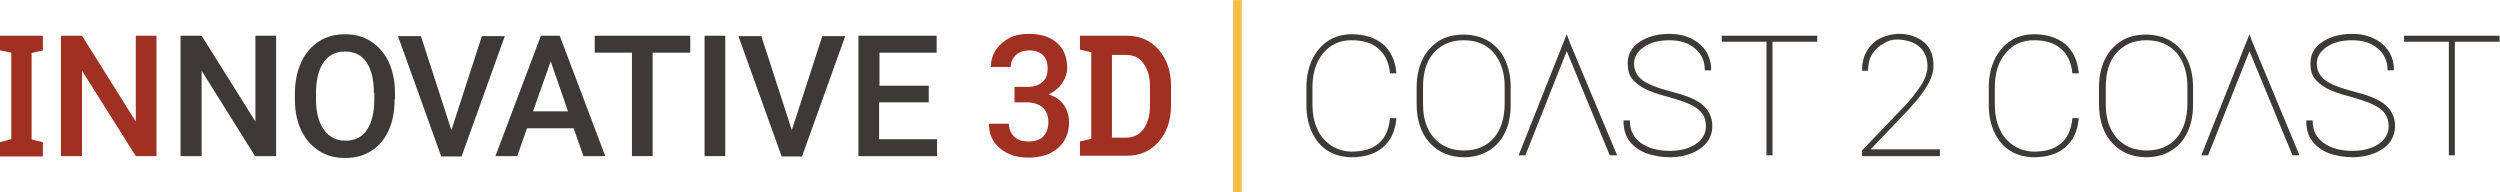
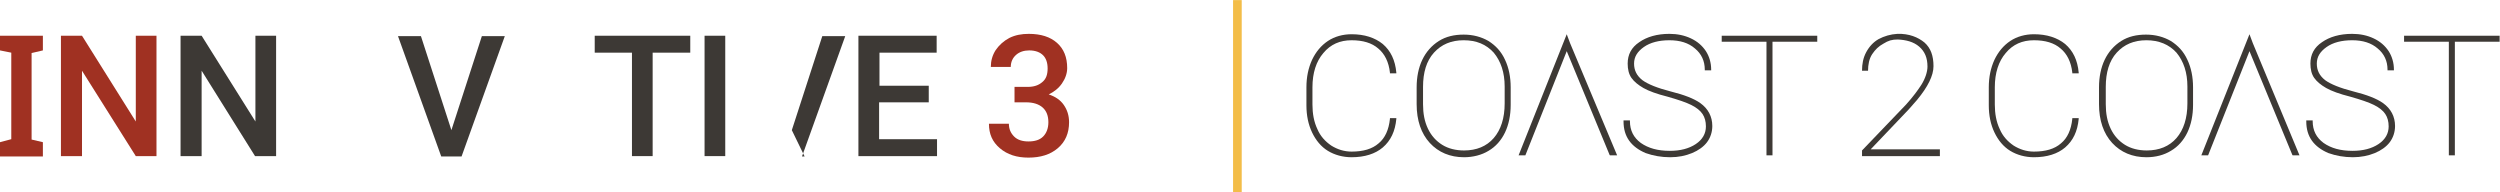
<svg xmlns="http://www.w3.org/2000/svg" version="1.1" id="Layer_1" x="0px" y="0px" viewBox="0 0 664.6 51.1" style="enable-background:new 0 0 664.6 51.1;" xml:space="preserve">
  <style type="text/css">
	.st0{fill:#3D3935;}
	.st1{fill:#F3BD48;}
	.st2{fill:#A03122;}
</style>
  <g>
    <g>
      <g>
        <g>
          <path class="st0" d="M540.7,41.8c-2.3,0-4.5-0.6-6.3-1.7c-1.8-1.1-3.2-2.8-4.2-4.9c-1-2.1-1.5-4.5-1.5-7.2v-4.8      c0-2.7,0.5-5.1,1.5-7.3c1-2.1,2.4-3.8,4.2-5c1.8-1.2,4-1.8,6.3-1.8c3.4,0,6.2,0.9,8.3,2.6c2.1,1.8,3.3,4.3,3.6,7.6l0,0.2h-1.7      l0-0.2c-0.3-2.8-1.4-5-3.1-6.4c-1.7-1.5-4.1-2.2-7.1-2.2c-3.1,0-5.6,1.1-7.5,3.4c-1.9,2.2-2.9,5.3-2.9,9.1v4.6      c0,2.4,0.4,4.6,1.3,6.5c0.8,1.9,2.1,3.3,3.7,4.4c1.6,1,3.4,1.6,5.4,1.6c3.1,0,5.5-0.7,7.2-2.2c1.7-1.4,2.7-3.6,3-6.5l0-0.2h1.7      l0,0.2c-0.3,3.3-1.5,5.8-3.6,7.6C547,40.9,544.2,41.8,540.7,41.8z" />
        </g>
      </g>
      <g>
        <path class="st0" d="M570.6,41.8c-3.7,0-6.8-1.3-9.1-3.8c-2.3-2.5-3.5-6-3.5-10.3v-4.5c0-2.7,0.5-5.2,1.5-7.3     c1-2.1,2.5-3.8,4.4-5c1.9-1.2,4.1-1.7,6.6-1.7c2.5,0,4.7,0.6,6.6,1.7c1.9,1.2,3.4,2.8,4.4,5c1,2.1,1.5,4.6,1.5,7.3v4.7     c0,2.7-0.5,5.2-1.5,7.3c-1,2.1-2.5,3.8-4.4,4.9C575.3,41.2,573.1,41.8,570.6,41.8z M570.6,10.7c-3.3,0-5.9,1.1-7.9,3.3     c-2,2.2-2.9,5.3-2.9,9.1v4.6c0,2.5,0.4,4.6,1.3,6.5c0.9,1.9,2.2,3.3,3.8,4.3c1.6,1,3.6,1.5,5.8,1.5c3.3,0,6-1.1,7.9-3.3     c1.9-2.2,2.9-5.3,2.9-9.2V23c0-3.7-1-6.7-2.9-9C576.6,11.8,573.9,10.7,570.6,10.7z" />
      </g>
      <g>
        <path class="st0" d="M611.3,41.3h-1.8l-0.1-0.1L598,13.6l-11,27.7h-1.8L598,9.1l0.9,2.4L611.3,41.3z" />
      </g>
      <g>
        <path class="st0" d="M625.5,41.8c-2.4,0-4.5-0.4-6.5-1.1c-1.9-0.8-3.4-1.9-4.4-3.3c-1-1.4-1.5-3.1-1.5-5.1V32h1.7v0.2     c0,2.5,1,4.4,2.9,5.8c2,1.4,4.5,2.1,7.7,2.1c2.8,0,5.1-0.6,6.9-1.8c1.8-1.2,2.7-2.8,2.7-4.7c0-1.3-0.3-2.4-0.9-3.3     c-0.6-0.9-1.6-1.7-3-2.4c-1.4-0.7-3.5-1.4-6.3-2.2c-2.8-0.7-5-1.5-6.4-2.3c-1.4-0.8-2.5-1.7-3.2-2.7c-0.7-1-1-2.3-1-3.8     c0-2.4,1-4.3,3.1-5.7c2-1.4,4.7-2.2,8-2.2c2.1,0,4,0.4,5.7,1.2c1.7,0.8,3,1.9,4,3.4c0.9,1.4,1.4,3.1,1.4,4.9v0.2h-1.7v-0.2     c0-2.3-0.9-4.2-2.6-5.6c-1.7-1.5-4-2.2-6.8-2.2c-2.8,0-5.1,0.6-6.8,1.8c-1.7,1.2-2.6,2.6-2.6,4.4c0,1.8,0.7,3.2,2.2,4.4     c1.5,1.1,4,2.1,7.5,3c3.6,0.9,6.2,1.9,7.9,3.1c2.1,1.5,3.2,3.6,3.2,6.1c0,1.6-0.5,3.1-1.4,4.3c-0.9,1.2-2.3,2.2-4,2.9     C629.6,41.4,627.6,41.8,625.5,41.8z" />
      </g>
      <g>
        <path class="st0" d="M652.7,41.3h-1.7V11.1h-11.9V9.5h25.4v1.6h-11.9V41.3z" />
      </g>
    </g>
    <path class="st0" d="M515.9,41.5H495V40l11.7-12.2c1.9-2.1,3.2-3.9,4.1-5.3c1-1.6,1.6-3.4,1.6-4.8c0-2.3-0.7-4-2.2-5.3   c-1.5-1.3-3.5-1.8-5.7-1.9c-1.6,0-2.5,0.3-3.8,1.1c-1.3,0.7-2.2,1.6-3,2.8c-0.8,1.2-1.1,2.8-1.1,4.4l-1.6,0c0-1.8,0.3-3.4,1.1-4.9   c0.8-1.5,1.9-2.7,3.3-3.5c1.5-0.8,3.2-1.3,5-1.4c3.1-0.1,5.5,0.9,7.2,2.3c1.7,1.5,2.4,3.6,2.4,6.3c0,2.5-1.5,5.5-4.4,9l-2.2,2.5   l-10.1,10.6h18.4V41.5z" />
    <g>
      <g>
        <g>
          <path class="st0" d="M359.3,41.8c-2.3,0-4.5-0.6-6.3-1.7c-1.8-1.1-3.2-2.8-4.2-4.9c-1-2.1-1.5-4.5-1.5-7.2v-4.8      c0-2.7,0.5-5.1,1.5-7.3c1-2.1,2.4-3.8,4.2-5c1.8-1.2,4-1.8,6.3-1.8c3.4,0,6.2,0.9,8.3,2.6c2.1,1.8,3.3,4.3,3.6,7.6l0,0.2h-1.7      l0-0.2c-0.3-2.8-1.4-5-3.1-6.4c-1.7-1.5-4.1-2.2-7.1-2.2c-3.1,0-5.6,1.1-7.5,3.4c-1.9,2.2-2.9,5.3-2.9,9.1v4.6      c0,2.4,0.4,4.6,1.3,6.5c0.8,1.9,2.1,3.3,3.7,4.4c1.6,1,3.4,1.6,5.4,1.6c3.1,0,5.5-0.7,7.2-2.2c1.7-1.4,2.7-3.6,3-6.5l0-0.2h1.7      l0,0.2c-0.3,3.3-1.5,5.8-3.6,7.6C365.6,40.9,362.8,41.8,359.3,41.8z" />
        </g>
      </g>
      <g>
        <path class="st0" d="M389.2,41.8c-3.7,0-6.8-1.3-9.1-3.8c-2.3-2.5-3.5-6-3.5-10.3v-4.5c0-2.7,0.5-5.2,1.5-7.3     c1-2.1,2.5-3.8,4.4-5c1.9-1.2,4.1-1.7,6.6-1.7c2.5,0,4.7,0.6,6.6,1.7c1.9,1.2,3.4,2.8,4.4,5c1,2.1,1.5,4.6,1.5,7.3v4.7     c0,2.7-0.5,5.2-1.5,7.3c-1,2.1-2.5,3.8-4.4,4.9C393.9,41.2,391.6,41.8,389.2,41.8z M389.1,10.7c-3.3,0-5.9,1.1-7.9,3.3     c-2,2.2-2.9,5.3-2.9,9.1v4.6c0,2.5,0.4,4.6,1.3,6.5c0.9,1.9,2.2,3.3,3.8,4.3c1.6,1,3.6,1.5,5.8,1.5c3.3,0,6-1.1,7.9-3.3     c1.9-2.2,2.9-5.3,2.9-9.2V23c0-3.7-1-6.7-2.9-9C395.1,11.8,392.5,10.7,389.1,10.7z" />
      </g>
      <g>
        <path class="st0" d="M429.9,41.3H428l-0.1-0.1l-11.4-27.6l-11,27.7h-1.8l12.8-32.2l0.9,2.4L429.9,41.3z" />
      </g>
      <g>
        <path class="st0" d="M444,41.8c-2.4,0-4.5-0.4-6.5-1.1c-1.9-0.8-3.4-1.9-4.4-3.3c-1-1.4-1.5-3.1-1.5-5.1V32h1.7v0.2     c0,2.5,1,4.4,2.9,5.8c2,1.4,4.5,2.1,7.7,2.1c2.8,0,5.1-0.6,6.9-1.8c1.8-1.2,2.7-2.8,2.7-4.7c0-1.3-0.3-2.4-0.9-3.3     c-0.6-0.9-1.6-1.7-3-2.4c-1.4-0.7-3.5-1.4-6.3-2.2c-2.8-0.7-5-1.5-6.4-2.3c-1.4-0.8-2.5-1.7-3.2-2.7c-0.7-1-1-2.3-1-3.8     c0-2.4,1-4.3,3.1-5.7c2-1.4,4.7-2.2,8-2.2c2.1,0,4,0.4,5.7,1.2c1.7,0.8,3,1.9,4,3.4c0.9,1.4,1.4,3.1,1.4,4.9v0.2h-1.7v-0.2     c0-2.3-0.9-4.2-2.6-5.6c-1.7-1.5-4-2.2-6.8-2.2c-2.8,0-5.1,0.6-6.8,1.8c-1.7,1.2-2.6,2.6-2.6,4.4c0,1.8,0.7,3.2,2.2,4.4     c1.5,1.1,4,2.1,7.5,3c3.6,0.9,6.2,1.9,7.9,3.1c2.1,1.5,3.2,3.6,3.2,6.1c0,1.6-0.5,3.1-1.4,4.3c-0.9,1.2-2.3,2.2-4,2.9     C448.1,41.4,446.2,41.8,444,41.8z" />
      </g>
      <g>
        <path class="st0" d="M471.3,41.3h-1.7V11.1h-11.9V9.5h25.4v1.6h-11.9V41.3z" />
      </g>
    </g>
  </g>
  <rect x="303.4" y="24.4" transform="matrix(3.558837e-14 -1 1 3.558837e-14 303.398 354.524)" class="st1" width="51.1" height="2.3" />
  <g>
    <path class="st2" d="M0,13.4V9.5h11.4v3.9l-3,0.7v23l3,0.7v3.8H0v-3.8L3,37v-23L0,13.4z" />
    <path class="st2" d="M41.7,41.5h-5.6L21.8,18.8v22.7h-5.6v-32h5.6l14.3,22.8V9.5h5.5V41.5z" />
    <path class="st0" d="M73.4,41.5h-5.6L53.6,18.8v22.7H48v-32h5.6l14.3,22.8V9.5h5.5V41.5z" />
-     <path class="st0" d="M104.9,26.4c0,3.1-0.5,5.9-1.6,8.3s-2.6,4.2-4.6,5.4c-2,1.3-4.3,1.9-7,1.9c-2.6,0-4.9-0.6-6.9-1.9   c-2-1.3-3.6-3.1-4.7-5.4c-1.1-2.3-1.7-5-1.7-8.1v-1.8c0-3.1,0.6-5.9,1.7-8.3c1.1-2.4,2.7-4.2,4.7-5.5c2-1.3,4.3-1.9,6.9-1.9   s4.9,0.6,6.9,1.9c2,1.3,3.6,3.1,4.7,5.4c1.1,2.4,1.7,5.1,1.7,8.2V26.4z M99.4,24.7c0-3.5-0.7-6.3-2-8.2c-1.3-1.9-3.2-2.8-5.7-2.8   c-2.4,0-4.3,0.9-5.6,2.8c-1.4,1.9-2,4.5-2.1,8v1.8c0,3.5,0.7,6.2,2.1,8.2c1.4,1.9,3.3,2.9,5.7,2.9c2.5,0,4.4-0.9,5.7-2.8   c1.3-1.9,2-4.6,2-8.2V24.7z" />
    <path class="st0" d="M120,34.6l8.1-25h6.1l-11.5,32h-5.4l-11.5-32h6.1L120,34.6z" />
-     <path class="st0" d="M152.5,34.1h-12.4l-2.6,7.4h-5.8l12.1-32h5l12.1,32h-5.8L152.5,34.1z M141.7,29.6h9.3l-4.6-13.3L141.7,29.6z" />
    <path class="st0" d="M183.5,14h-10v27.5H168V14h-9.9V9.5h25.4V14z" />
    <path class="st0" d="M192.8,41.5h-5.5v-32h5.5V41.5z" />
-     <path class="st0" d="M210.5,34.6l8.1-25h6.1l-11.5,32h-5.4l-11.5-32h6.1L210.5,34.6z" />
+     <path class="st0" d="M210.5,34.6l8.1-25h6.1l-11.5,32h-5.4h6.1L210.5,34.6z" />
    <path class="st0" d="M246.8,27.2h-13.1V37h15.4v4.5h-20.9v-32h20.8V14h-15.2v8.8h13.1V27.2z" />
    <path class="st2" d="M269.9,23.1h3.3c1.6,0,2.9-0.4,3.9-1.3c1-0.8,1.4-2,1.4-3.6c0-1.5-0.4-2.7-1.2-3.5c-0.8-0.8-2-1.3-3.7-1.3   c-1.4,0-2.6,0.4-3.5,1.2c-0.9,0.8-1.4,1.9-1.4,3.2h-5.3c0-1.6,0.4-3.1,1.3-4.5c0.9-1.3,2.1-2.4,3.6-3.2c1.6-0.8,3.3-1.1,5.2-1.1   c3.2,0,5.7,0.8,7.5,2.4c1.8,1.6,2.7,3.8,2.7,6.7c0,1.4-0.5,2.8-1.4,4.1c-0.9,1.3-2.1,2.2-3.5,2.9c1.8,0.6,3.1,1.5,4,2.8   c0.9,1.3,1.4,2.8,1.4,4.6c0,2.9-1,5.2-3,6.9c-2,1.7-4.6,2.5-7.8,2.5c-3.1,0-5.6-0.8-7.6-2.5s-2.9-3.8-2.9-6.5h5.3   c0,1.4,0.5,2.5,1.4,3.4c0.9,0.9,2.2,1.3,3.8,1.3c1.7,0,3-0.4,3.9-1.3s1.4-2.2,1.4-3.8c0-1.7-0.5-3-1.5-3.9c-1-0.9-2.5-1.4-4.4-1.4   h-3.1V23.1z" />
-     <path class="st2" d="M299.6,9.5c3.4,0,6.2,1.2,8.4,3.7c2.2,2.5,3.3,5.7,3.3,9.6v5.3c0,3.9-1.1,7.1-3.3,9.6c-2.2,2.5-5,3.7-8.4,3.7   h-12.5v-3.8l3-0.7v-23l-3-0.7V9.5h3H299.6z M295.6,14.5v22.1h3.7c2,0,3.6-0.8,4.7-2.3c1.1-1.6,1.7-3.6,1.7-6.1v-5.3   c0-2.5-0.6-4.5-1.7-6c-1.1-1.6-2.7-2.3-4.7-2.3H295.6z" />
  </g>
</svg>